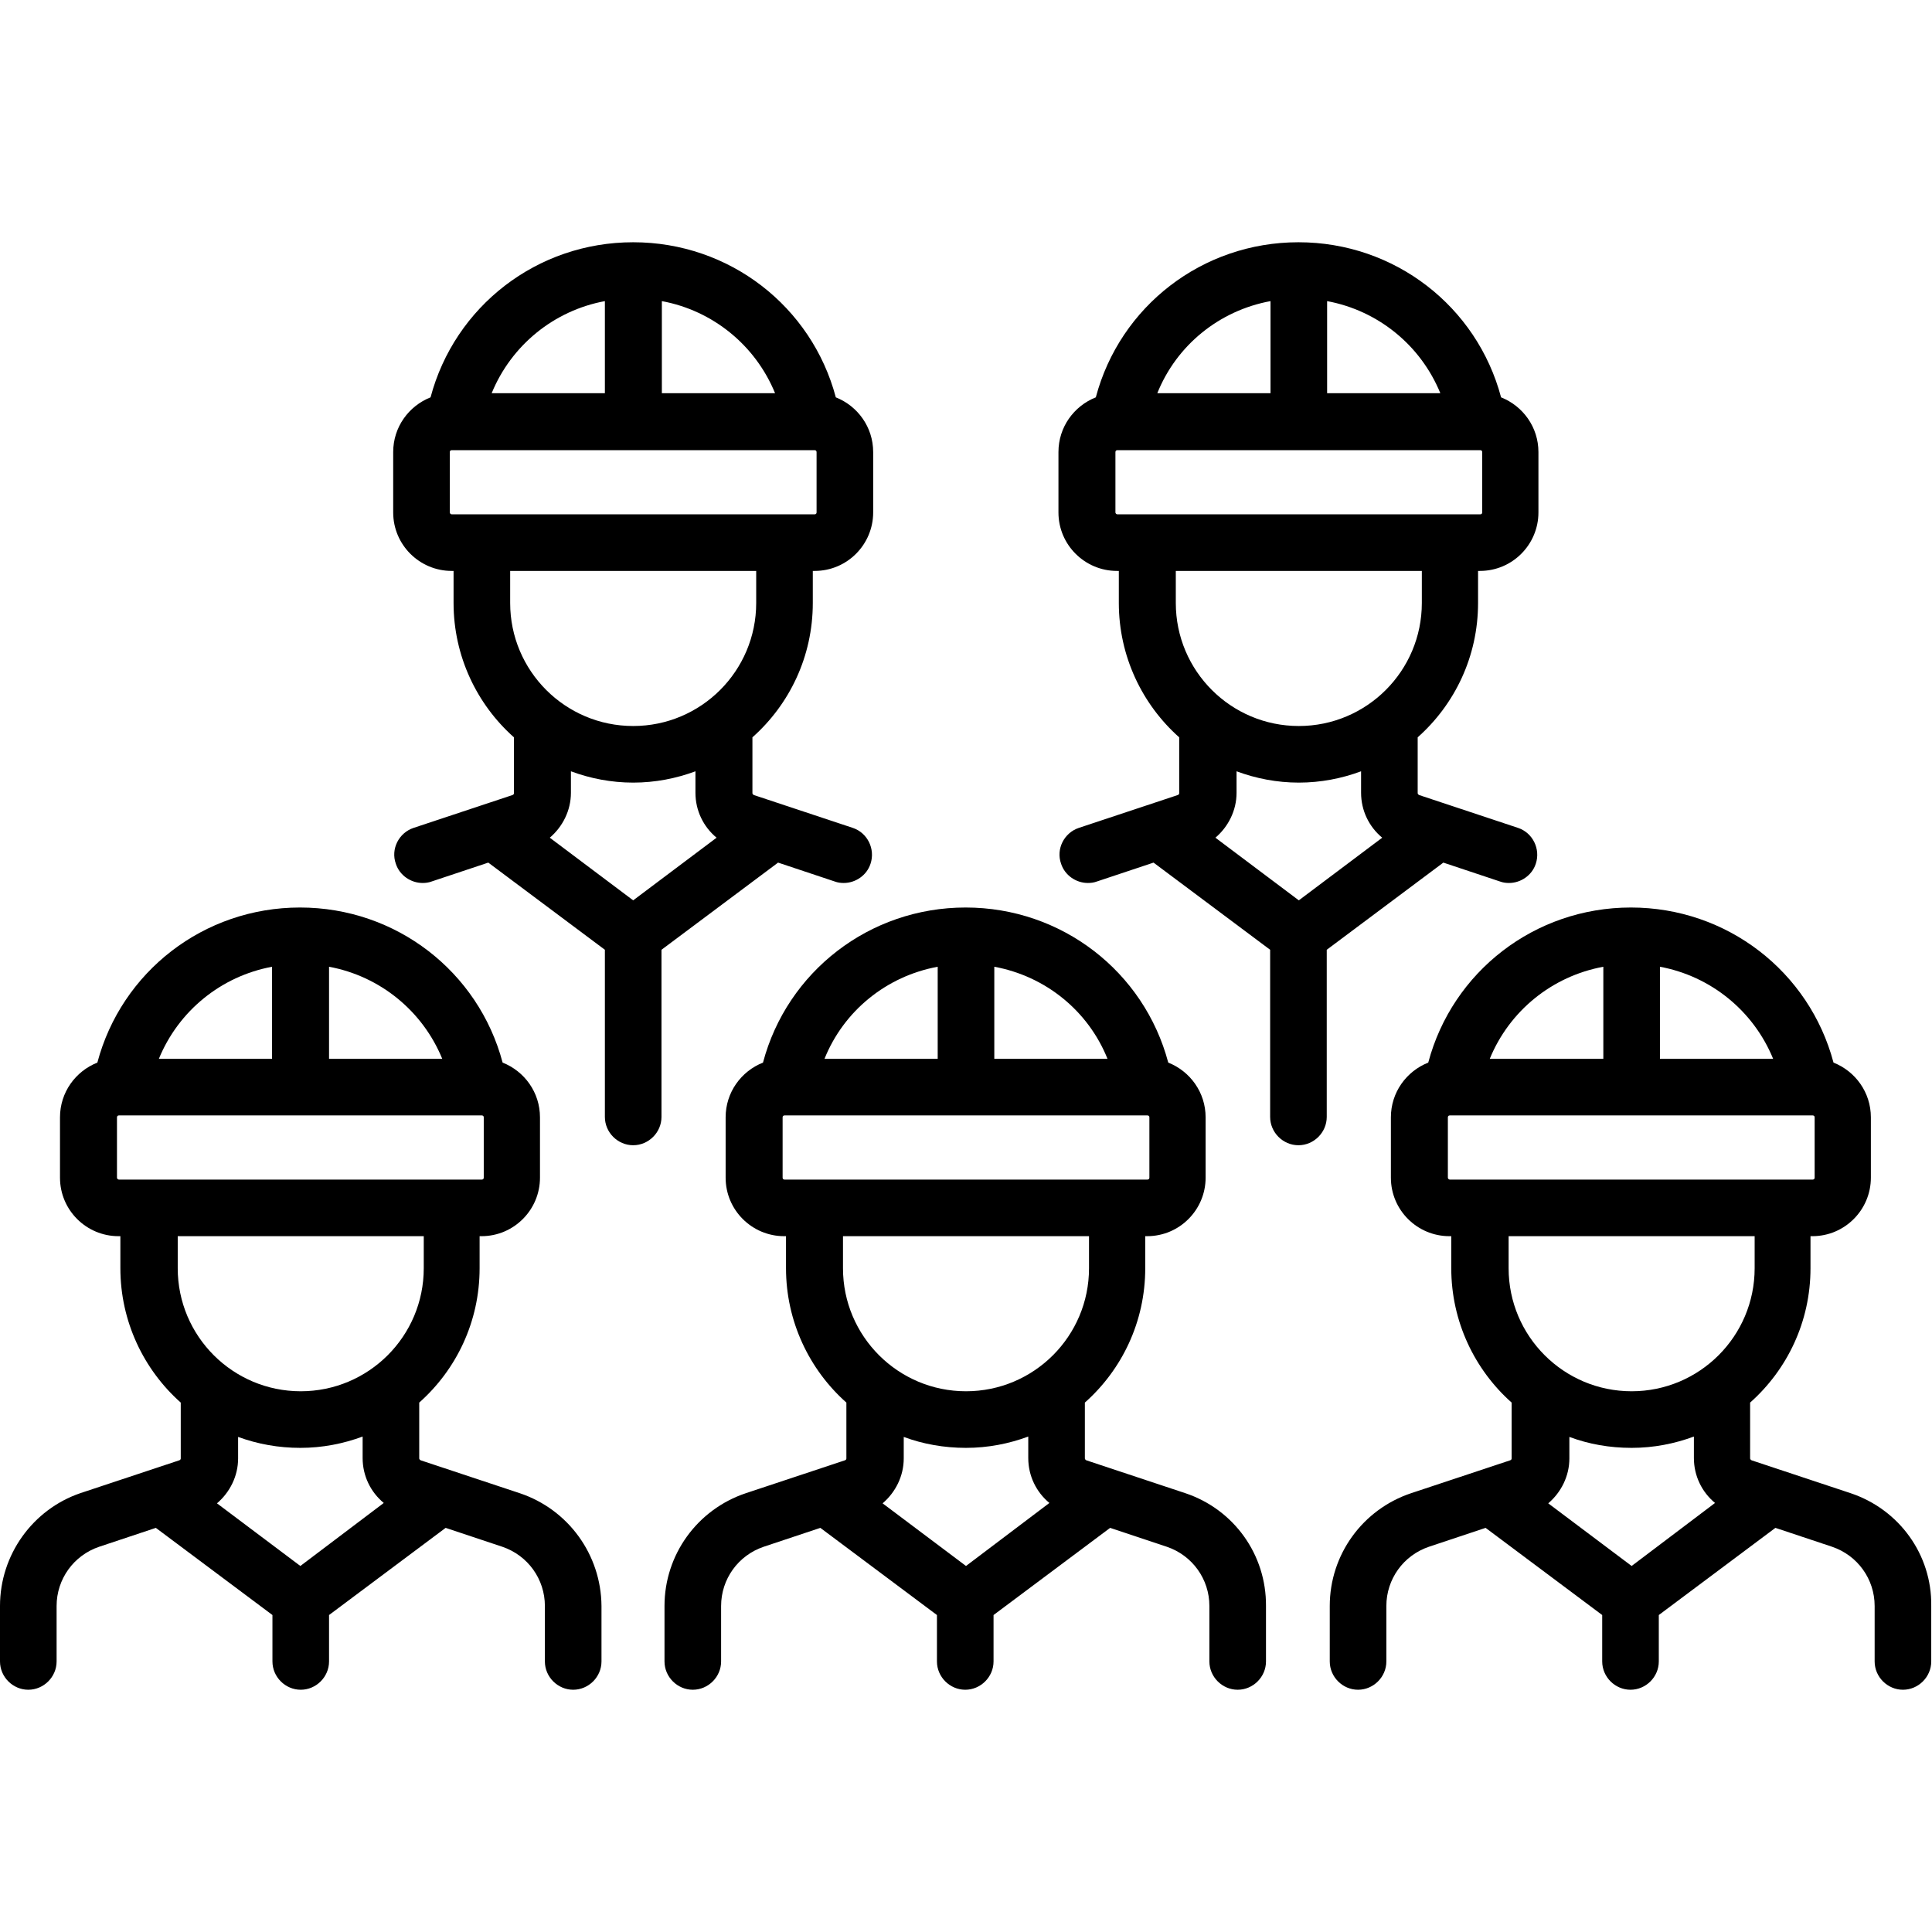
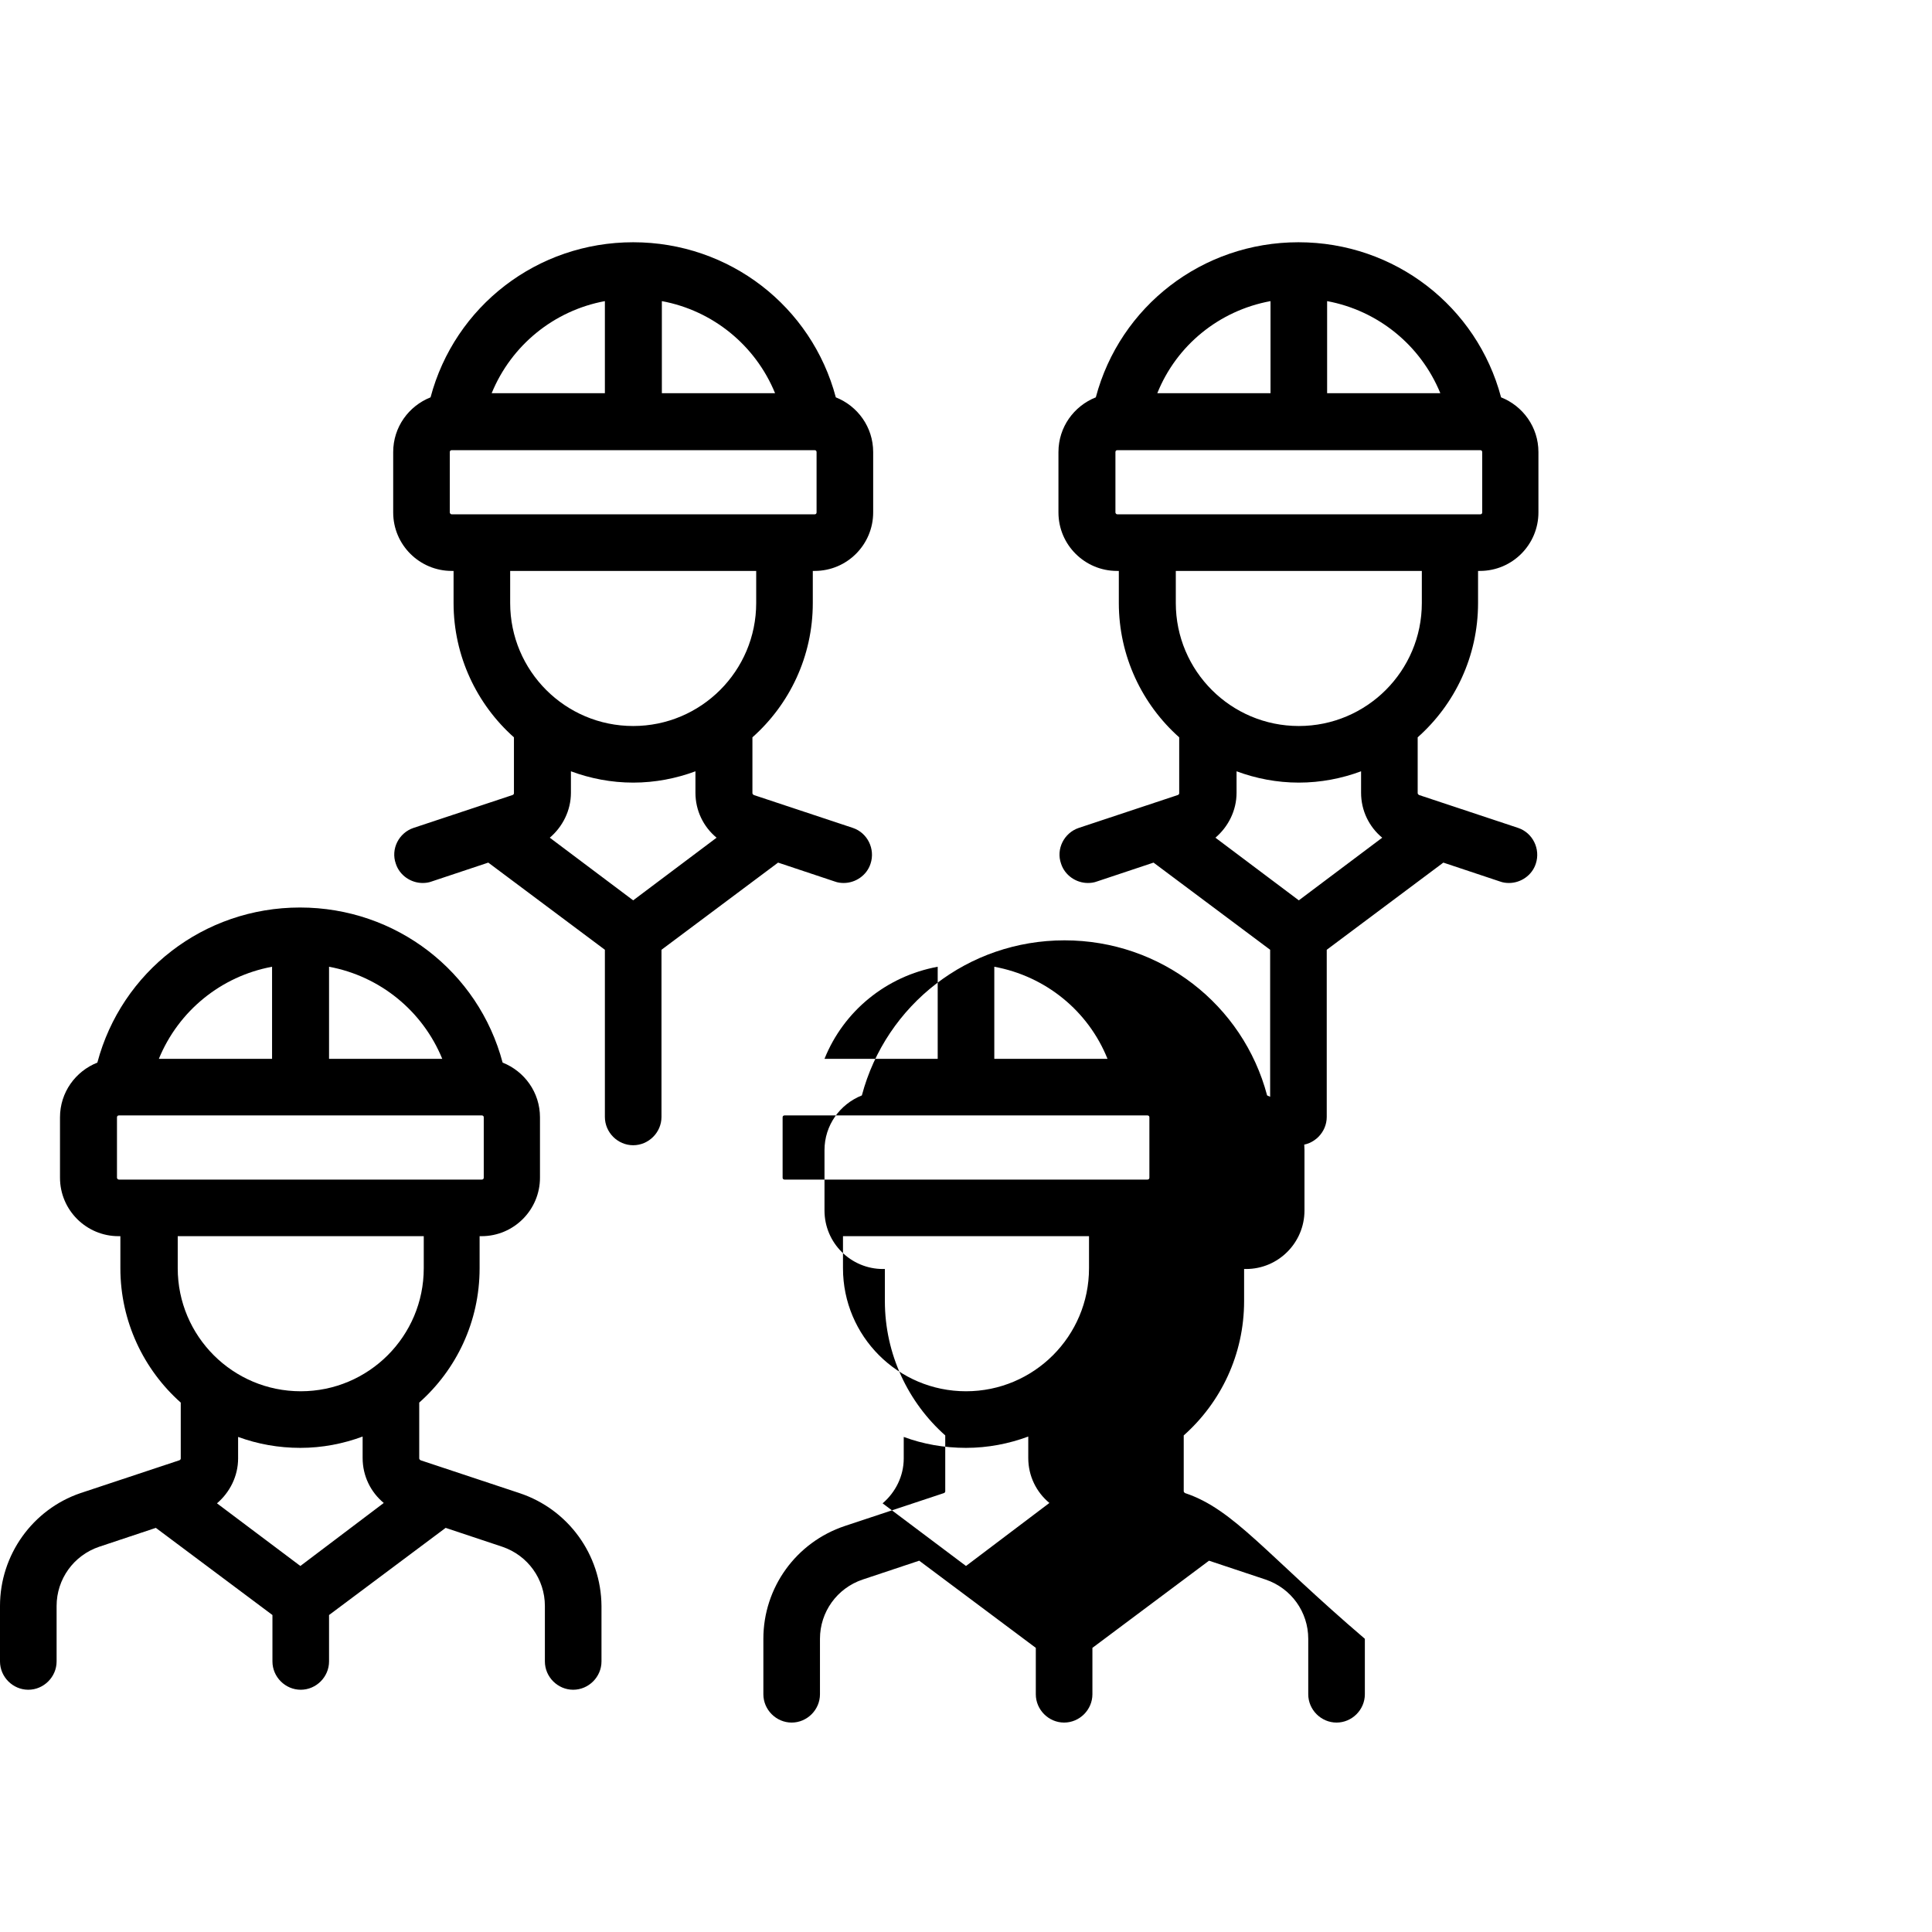
<svg xmlns="http://www.w3.org/2000/svg" id="Capa_1" x="0px" y="0px" viewBox="0 0 512 512" style="enable-background:new 0 0 512 512;" xml:space="preserve">
  <g>
    <path d="M137.7,395.7l-26.2-8.7c-0.2-0.1-0.4-0.3-0.4-0.5v-14.8c9.8-8.7,16-21.4,16-35.6v-8.5h0.5c8.6,0,15.5-7,15.5-15.5v-16  c0-6.6-4.1-12.2-9.9-14.5c-6.4-24.1-28.2-41.1-53.7-41.1c-25.5,0-47.3,17-53.7,41.1c-5.8,2.3-9.9,7.9-9.9,14.5v16  c0,8.6,7,15.5,15.5,15.5h0.5v8.5c0,14.1,6.2,26.9,16,35.6v14.8c0,0.2-0.1,0.4-0.4,0.5l-26.2,8.7C8.7,400,0,412,0,425.6v14.7  c0,4.1,3.4,7.5,7.5,7.5s7.5-3.4,7.5-7.5v-14.7c0-7.1,4.5-13.4,11.3-15.7l15-5l30.9,23.1v12.3c0,4.1,3.4,7.5,7.5,7.5  s7.5-3.4,7.5-7.5v-12.3l30.9-23.1l15,5c6.8,2.3,11.3,8.6,11.3,15.7v14.7c0,4.1,3.4,7.5,7.5,7.5s7.5-3.4,7.5-7.5v-14.7  C159.3,412,150.6,400,137.7,395.7z M117.2,280.6h-30v-24.4C100.7,258.7,112,267.9,117.2,280.6z M72.1,256.2v24.4h-30  C47.3,267.9,58.6,258.7,72.1,256.2z M31,312.1v-16c0-0.3,0.2-0.5,0.5-0.5h96.2c0.3,0,0.5,0.2,0.5,0.5v16c0,0.3-0.2,0.5-0.5,0.5  H31.5C31.3,312.6,31,312.4,31,312.1z M47.1,327.6h65.2v8.5c0,18-14.6,32.6-32.6,32.6s-32.6-14.6-32.6-32.6V327.6z M79.6,383.7  c5.8,0,11.4-1.1,16.5-3v5.7c0,4.7,2.1,9,5.6,11.9L79.6,415l-22.1-16.6c3.4-2.9,5.6-7.2,5.6-11.9v-5.7  C68.3,382.7,73.8,383.7,79.6,383.7z" />
-     <path d="M314.1,395.7l-26.2-8.7c-0.2-0.1-0.4-0.3-0.4-0.5v-14.8c9.8-8.7,16-21.4,16-35.6v-8.5h0.5c8.6,0,15.5-7,15.5-15.5v-16  c0-6.6-4.1-12.2-9.9-14.5c-6.4-24.1-28.2-41.1-53.7-41.1s-47.3,17-53.7,41.1c-5.8,2.3-9.9,7.9-9.9,14.5v16c0,8.6,7,15.5,15.5,15.5  h0.5v8.5c0,14.1,6.2,26.9,16,35.6v14.8c0,0.2-0.1,0.4-0.4,0.5l-26.2,8.7c-12.9,4.3-21.6,16.3-21.6,29.9v14.7c0,4.1,3.4,7.5,7.5,7.5  s7.5-3.4,7.5-7.5v-14.7c0-7.1,4.5-13.4,11.3-15.7l15-5l30.9,23.1v12.3c0,4.1,3.4,7.5,7.5,7.5c4.1,0,7.5-3.4,7.5-7.5v-12.3  l30.9-23.1l15,5c6.8,2.3,11.3,8.6,11.3,15.7v14.7c0,4.1,3.4,7.5,7.5,7.5s7.5-3.4,7.5-7.5v-14.7C335.6,412,327,400,314.1,395.7z   M293.5,280.6h-30v-24.4C277.1,258.7,288.4,267.9,293.5,280.6z M248.5,256.2v24.4h-30C223.6,267.9,234.9,258.7,248.5,256.2z   M207.4,312.1v-16c0-0.3,0.2-0.5,0.5-0.5h96.2c0.3,0,0.5,0.2,0.5,0.5v16c0,0.3-0.2,0.5-0.5,0.5h-96.2  C207.6,312.6,207.4,312.4,207.4,312.1z M223.4,327.6h65.2v8.5c0,18-14.6,32.6-32.6,32.6c-18,0-32.6-14.6-32.6-32.6V327.6z   M256,383.7c5.8,0,11.4-1.1,16.5-3v5.7c0,4.7,2.1,9,5.6,11.9L256,415l-22.1-16.6c3.4-2.9,5.6-7.2,5.6-11.9v-5.7  C244.6,382.7,250.2,383.7,256,383.7z" />
+     <path d="M314.1,395.7c-0.2-0.1-0.4-0.3-0.4-0.5v-14.8c9.8-8.7,16-21.4,16-35.6v-8.5h0.5c8.6,0,15.5-7,15.5-15.5v-16  c0-6.6-4.1-12.2-9.9-14.5c-6.4-24.1-28.2-41.1-53.7-41.1s-47.3,17-53.7,41.1c-5.8,2.3-9.9,7.9-9.9,14.5v16c0,8.6,7,15.5,15.5,15.5  h0.5v8.5c0,14.1,6.2,26.9,16,35.6v14.8c0,0.2-0.1,0.4-0.4,0.5l-26.2,8.7c-12.9,4.3-21.6,16.3-21.6,29.9v14.7c0,4.1,3.4,7.5,7.5,7.5  s7.5-3.4,7.5-7.5v-14.7c0-7.1,4.5-13.4,11.3-15.7l15-5l30.9,23.1v12.3c0,4.1,3.4,7.5,7.5,7.5c4.1,0,7.5-3.4,7.5-7.5v-12.3  l30.9-23.1l15,5c6.8,2.3,11.3,8.6,11.3,15.7v14.7c0,4.1,3.4,7.5,7.5,7.5s7.5-3.4,7.5-7.5v-14.7C335.6,412,327,400,314.1,395.7z   M293.5,280.6h-30v-24.4C277.1,258.7,288.4,267.9,293.5,280.6z M248.5,256.2v24.4h-30C223.6,267.9,234.9,258.7,248.5,256.2z   M207.4,312.1v-16c0-0.3,0.2-0.5,0.5-0.5h96.2c0.3,0,0.5,0.2,0.5,0.5v16c0,0.3-0.2,0.5-0.5,0.5h-96.2  C207.6,312.6,207.4,312.4,207.4,312.1z M223.4,327.6h65.2v8.5c0,18-14.6,32.6-32.6,32.6c-18,0-32.6-14.6-32.6-32.6V327.6z   M256,383.7c5.8,0,11.4-1.1,16.5-3v5.7c0,4.7,2.1,9,5.6,11.9L256,415l-22.1-16.6c3.4-2.9,5.6-7.2,5.6-11.9v-5.7  C244.6,382.7,250.2,383.7,256,383.7z" />
    <path d="M206.2,228.6l15,5c0.8,0.3,1.6,0.4,2.4,0.4c3.1,0,6.1-2,7.1-5.1c1.3-3.9-0.8-8.2-4.7-9.5l-26.2-8.7  c-0.2-0.1-0.4-0.3-0.4-0.5v-14.8c9.8-8.7,16-21.4,16-35.6v-8.5h0.5c8.6,0,15.5-7,15.5-15.5v-16c0-6.6-4.1-12.2-9.9-14.5  c-6.4-24.1-28.2-41.1-53.7-41.1c0,0,0,0,0,0c0,0,0,0,0,0c0,0,0,0,0,0c-25.5,0-47.3,17-53.7,41.1c-5.8,2.3-9.9,7.9-9.9,14.5v16  c0,8.6,7,15.5,15.5,15.5h0.5v8.5c0,14.1,6.2,26.9,16,35.6v14.8c0,0.2-0.1,0.4-0.4,0.5l-26.2,8.7c-3.9,1.3-6.1,5.6-4.7,9.5  c1,3.1,4,5.1,7.1,5.1c0.8,0,1.6-0.1,2.4-0.4l15-5l30.9,23.1v44.3c0,4.1,3.4,7.5,7.5,7.5s7.5-3.4,7.5-7.5v-44.3L206.2,228.6z   M205.4,104.2h-30V79.8C188.9,82.3,200.2,91.5,205.4,104.2z M160.3,79.8v24.4h-30C135.5,91.5,146.8,82.3,160.3,79.8z M119.2,135.8  v-16c0-0.3,0.2-0.5,0.5-0.5h96.2c0.3,0,0.5,0.2,0.5,0.5v16c0,0.3-0.2,0.5-0.5,0.5h-96.2C119.4,136.3,119.2,136,119.2,135.8z   M135.2,151.3h65.2v8.5c0,18-14.6,32.6-32.6,32.6c-18,0-32.6-14.6-32.6-32.6V151.3z M167.8,207.4c5.8,0,11.4-1.1,16.5-3v5.7  c0,4.7,2.1,9,5.6,11.9l-22.1,16.6L145.7,222c3.4-2.9,5.6-7.2,5.6-11.9v-5.7C156.4,206.3,162,207.4,167.8,207.4z" />
    <path d="M382.5,228.6l15,5c0.8,0.3,1.6,0.4,2.4,0.4c3.1,0,6.1-2,7.1-5.1c1.3-3.9-0.8-8.2-4.7-9.5l-26.2-8.7  c-0.2-0.1-0.4-0.3-0.4-0.5v-14.8c9.8-8.7,16-21.4,16-35.6v-8.5h0.5c8.6,0,15.5-7,15.5-15.5v-16c0-6.6-4.1-12.2-9.9-14.5  c-6.4-24.1-28.2-41.1-53.7-41.1c-25.5,0-47.3,17-53.7,41.1c-5.8,2.3-9.9,7.9-9.9,14.5v16c0,8.6,7,15.5,15.5,15.5h0.5v8.5  c0,14.1,6.2,26.9,16,35.6v14.8c0,0.2-0.1,0.4-0.4,0.5l-26.2,8.7c-3.9,1.3-6.1,5.6-4.7,9.5c1,3.1,4,5.1,7.1,5.1  c0.8,0,1.6-0.1,2.4-0.4l15-5l30.9,23.1v44.3c0,4.1,3.4,7.5,7.5,7.5s7.5-3.4,7.5-7.5v-44.3L382.5,228.6z M381.7,104.2h-30V79.8  C365.2,82.3,376.5,91.5,381.7,104.2z M336.7,79.8v24.4h-30C311.8,91.5,323.1,82.3,336.7,79.8z M295.6,135.8v-16  c0-0.3,0.2-0.5,0.5-0.5h96.2c0.3,0,0.5,0.2,0.5,0.5v16c0,0.3-0.2,0.5-0.5,0.5h-96.2C295.8,136.3,295.6,136,295.6,135.8z   M311.6,151.3h65.2v8.5c0,18-14.6,32.6-32.6,32.6s-32.6-14.6-32.6-32.6V151.3z M344.2,207.4c5.8,0,11.4-1.1,16.5-3v5.7  c0,4.7,2.1,9,5.6,11.9l-22.1,16.6L322.1,222c3.4-2.9,5.6-7.2,5.6-11.9v-5.7C332.8,206.3,338.4,207.4,344.2,207.4z" />
-     <path d="M490.4,395.7l-26.2-8.7c-0.2-0.1-0.4-0.3-0.4-0.5v-14.8c9.8-8.7,16-21.4,16-35.6v-8.5h0.5c8.6,0,15.5-7,15.5-15.5v-16  c0-6.6-4.1-12.2-9.9-14.5c-6.4-24.1-28.2-41.1-53.7-41.1c0,0,0,0,0,0c0,0,0,0,0,0c0,0,0,0,0,0c-25.5,0-47.3,17-53.7,41.1  c-5.8,2.3-9.9,7.9-9.9,14.5v16c0,8.6,7,15.5,15.5,15.5h0.5v8.5c0,14.1,6.2,26.9,16,35.6v14.8c0,0.2-0.1,0.4-0.4,0.5l-26.2,8.7  c-12.9,4.3-21.6,16.3-21.6,29.9v14.7c0,4.1,3.4,7.5,7.5,7.5s7.5-3.4,7.5-7.5v-14.7c0-7.1,4.5-13.4,11.3-15.7l15-5l30.9,23.1v12.3  c0,4.1,3.4,7.5,7.5,7.5s7.5-3.4,7.5-7.5v-12.3l30.9-23.1l15,5c6.8,2.3,11.3,8.6,11.3,15.7v14.7c0,4.1,3.4,7.5,7.5,7.5  s7.5-3.4,7.5-7.5v-14.7C512,412,503.3,400,490.4,395.7z M469.9,280.6h-30v-24.4C453.4,258.7,464.7,267.9,469.9,280.6z M424.9,256.2  v24.4h-30.1C400,267.9,411.3,258.7,424.9,256.2z M383.7,312.1v-16c0-0.3,0.2-0.5,0.5-0.5h96.2c0.3,0,0.5,0.2,0.5,0.5v16  c0,0.3-0.2,0.5-0.5,0.5h-96.2C384,312.6,383.7,312.4,383.7,312.1z M399.8,327.6h65.2v8.5c0,18-14.6,32.6-32.6,32.6  s-32.6-14.6-32.6-32.6V327.6z M432.4,383.7c5.8,0,11.4-1.1,16.5-3v5.7c0,4.7,2.1,9,5.6,11.9L432.4,415l-22.1-16.6  c3.4-2.9,5.6-7.2,5.6-11.9v-5.7C421,382.7,426.5,383.7,432.4,383.7z" />
  </g>
</svg>